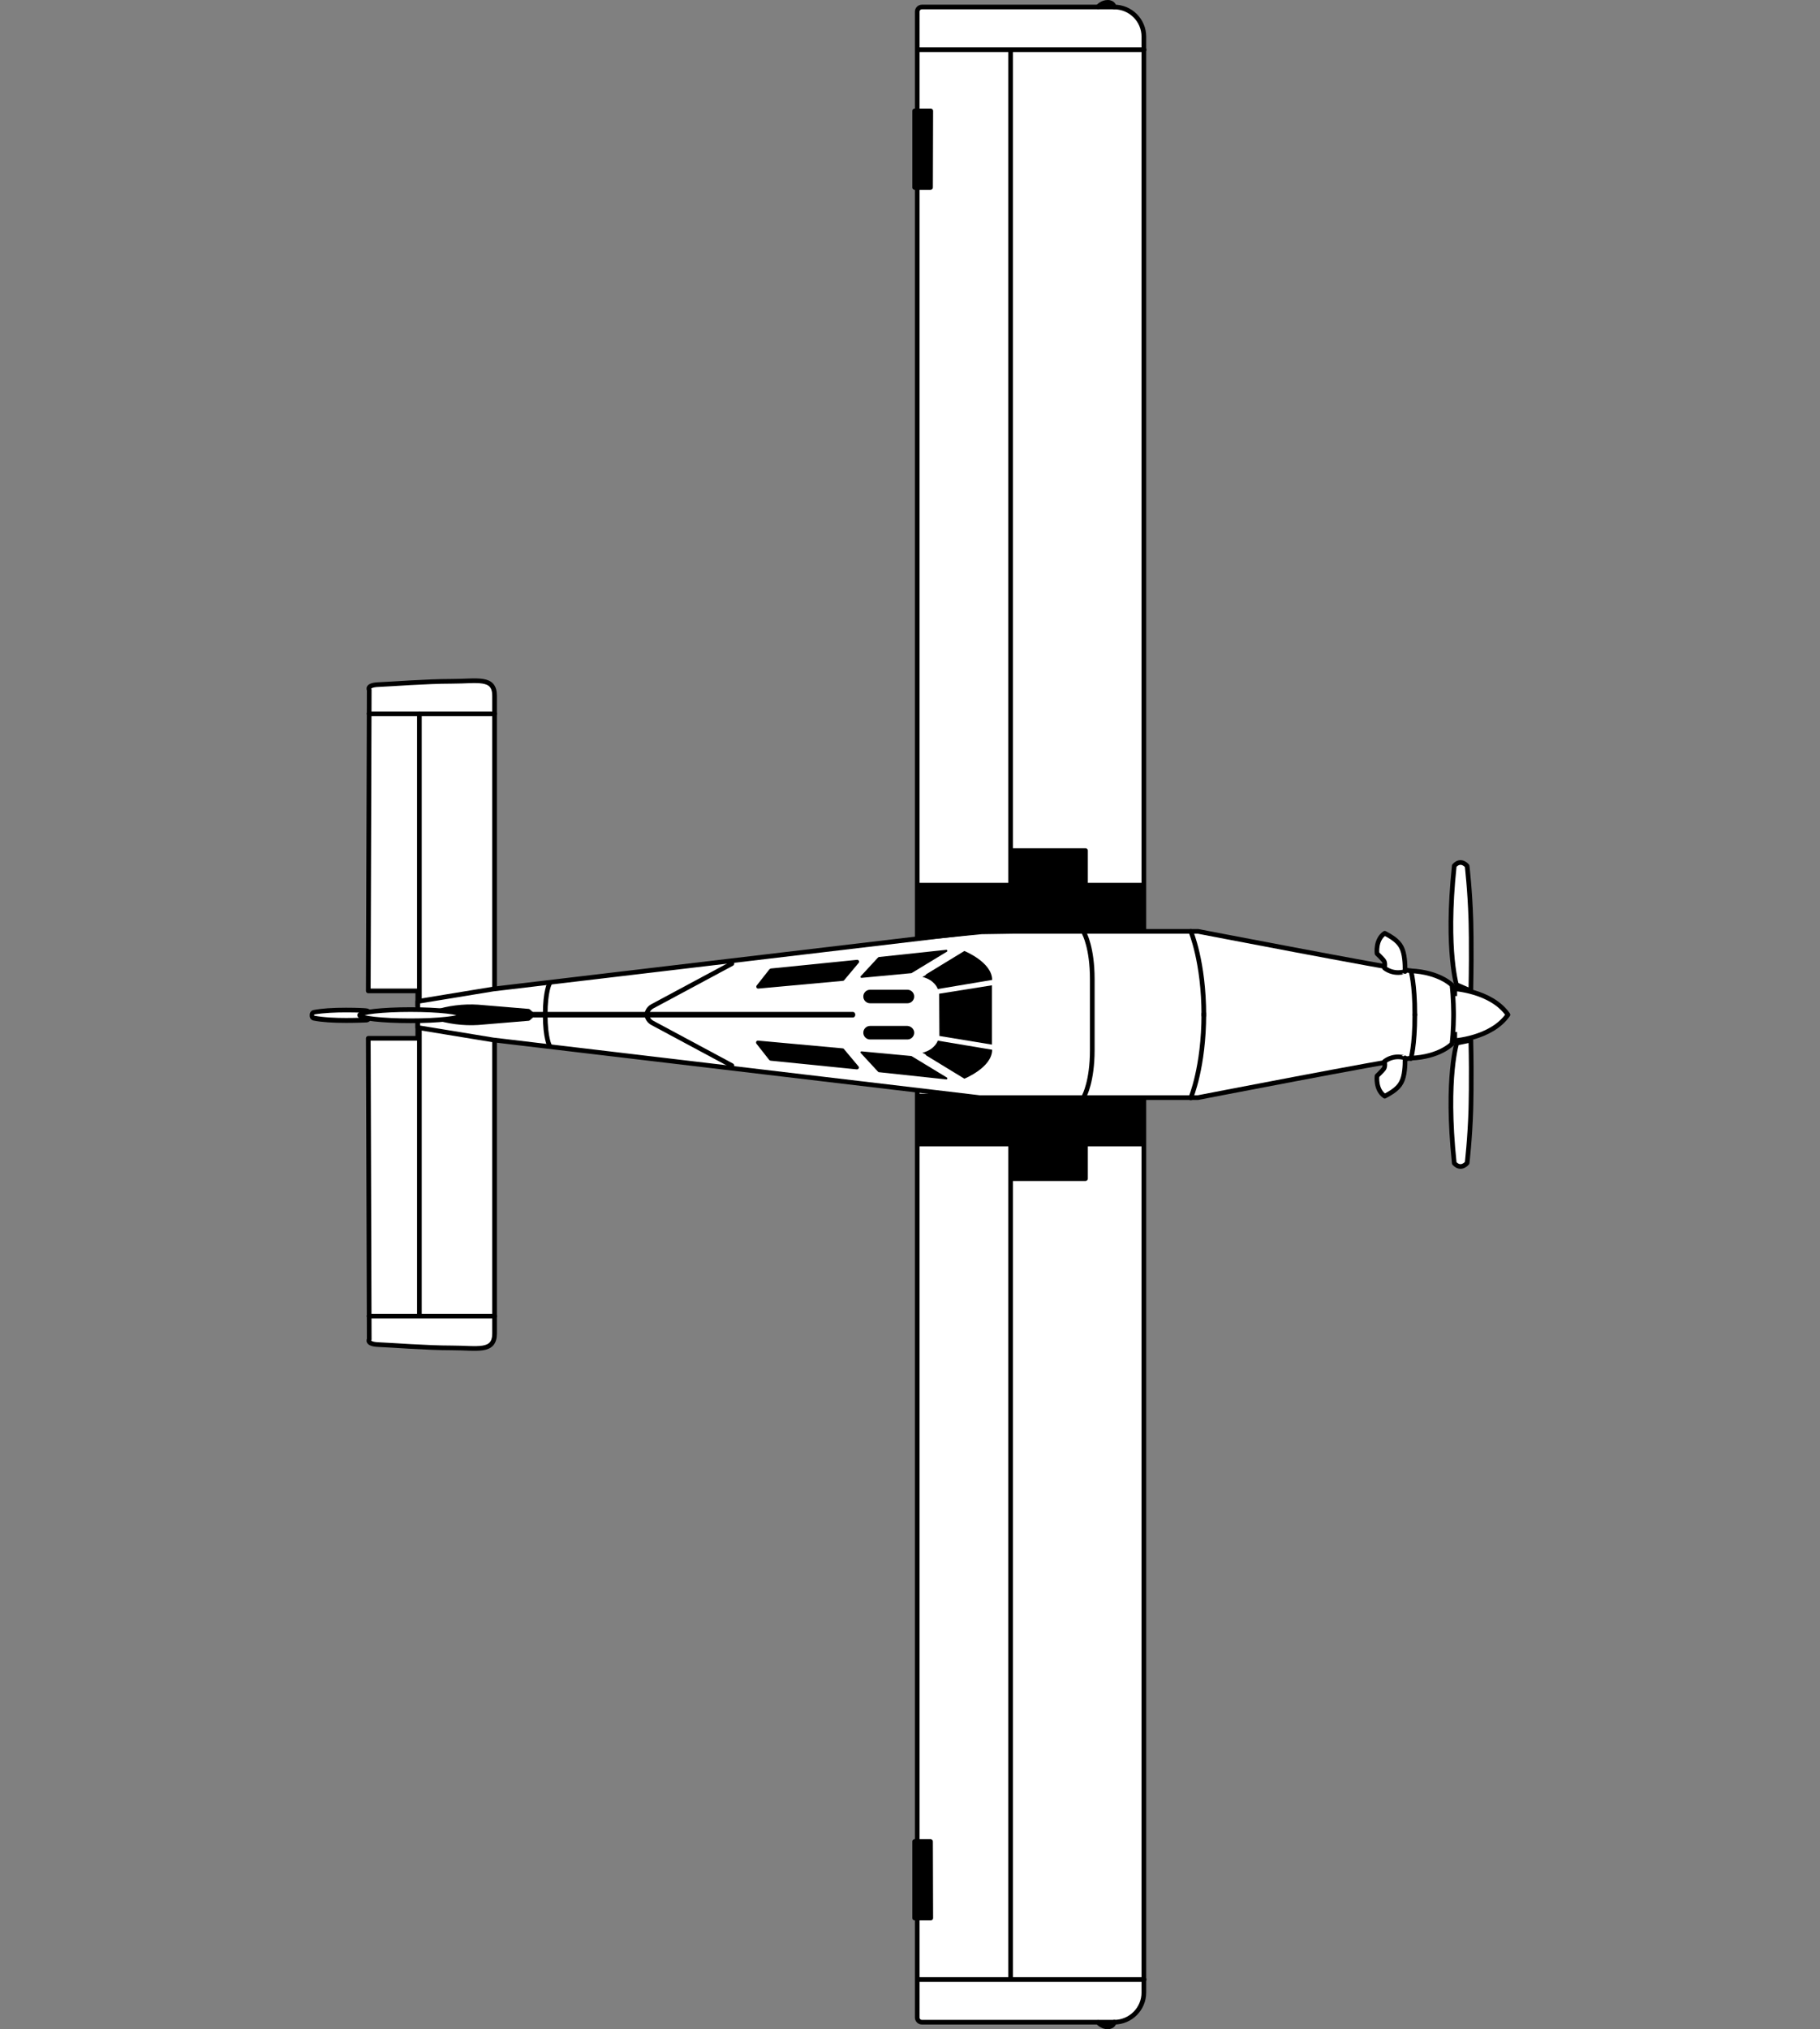
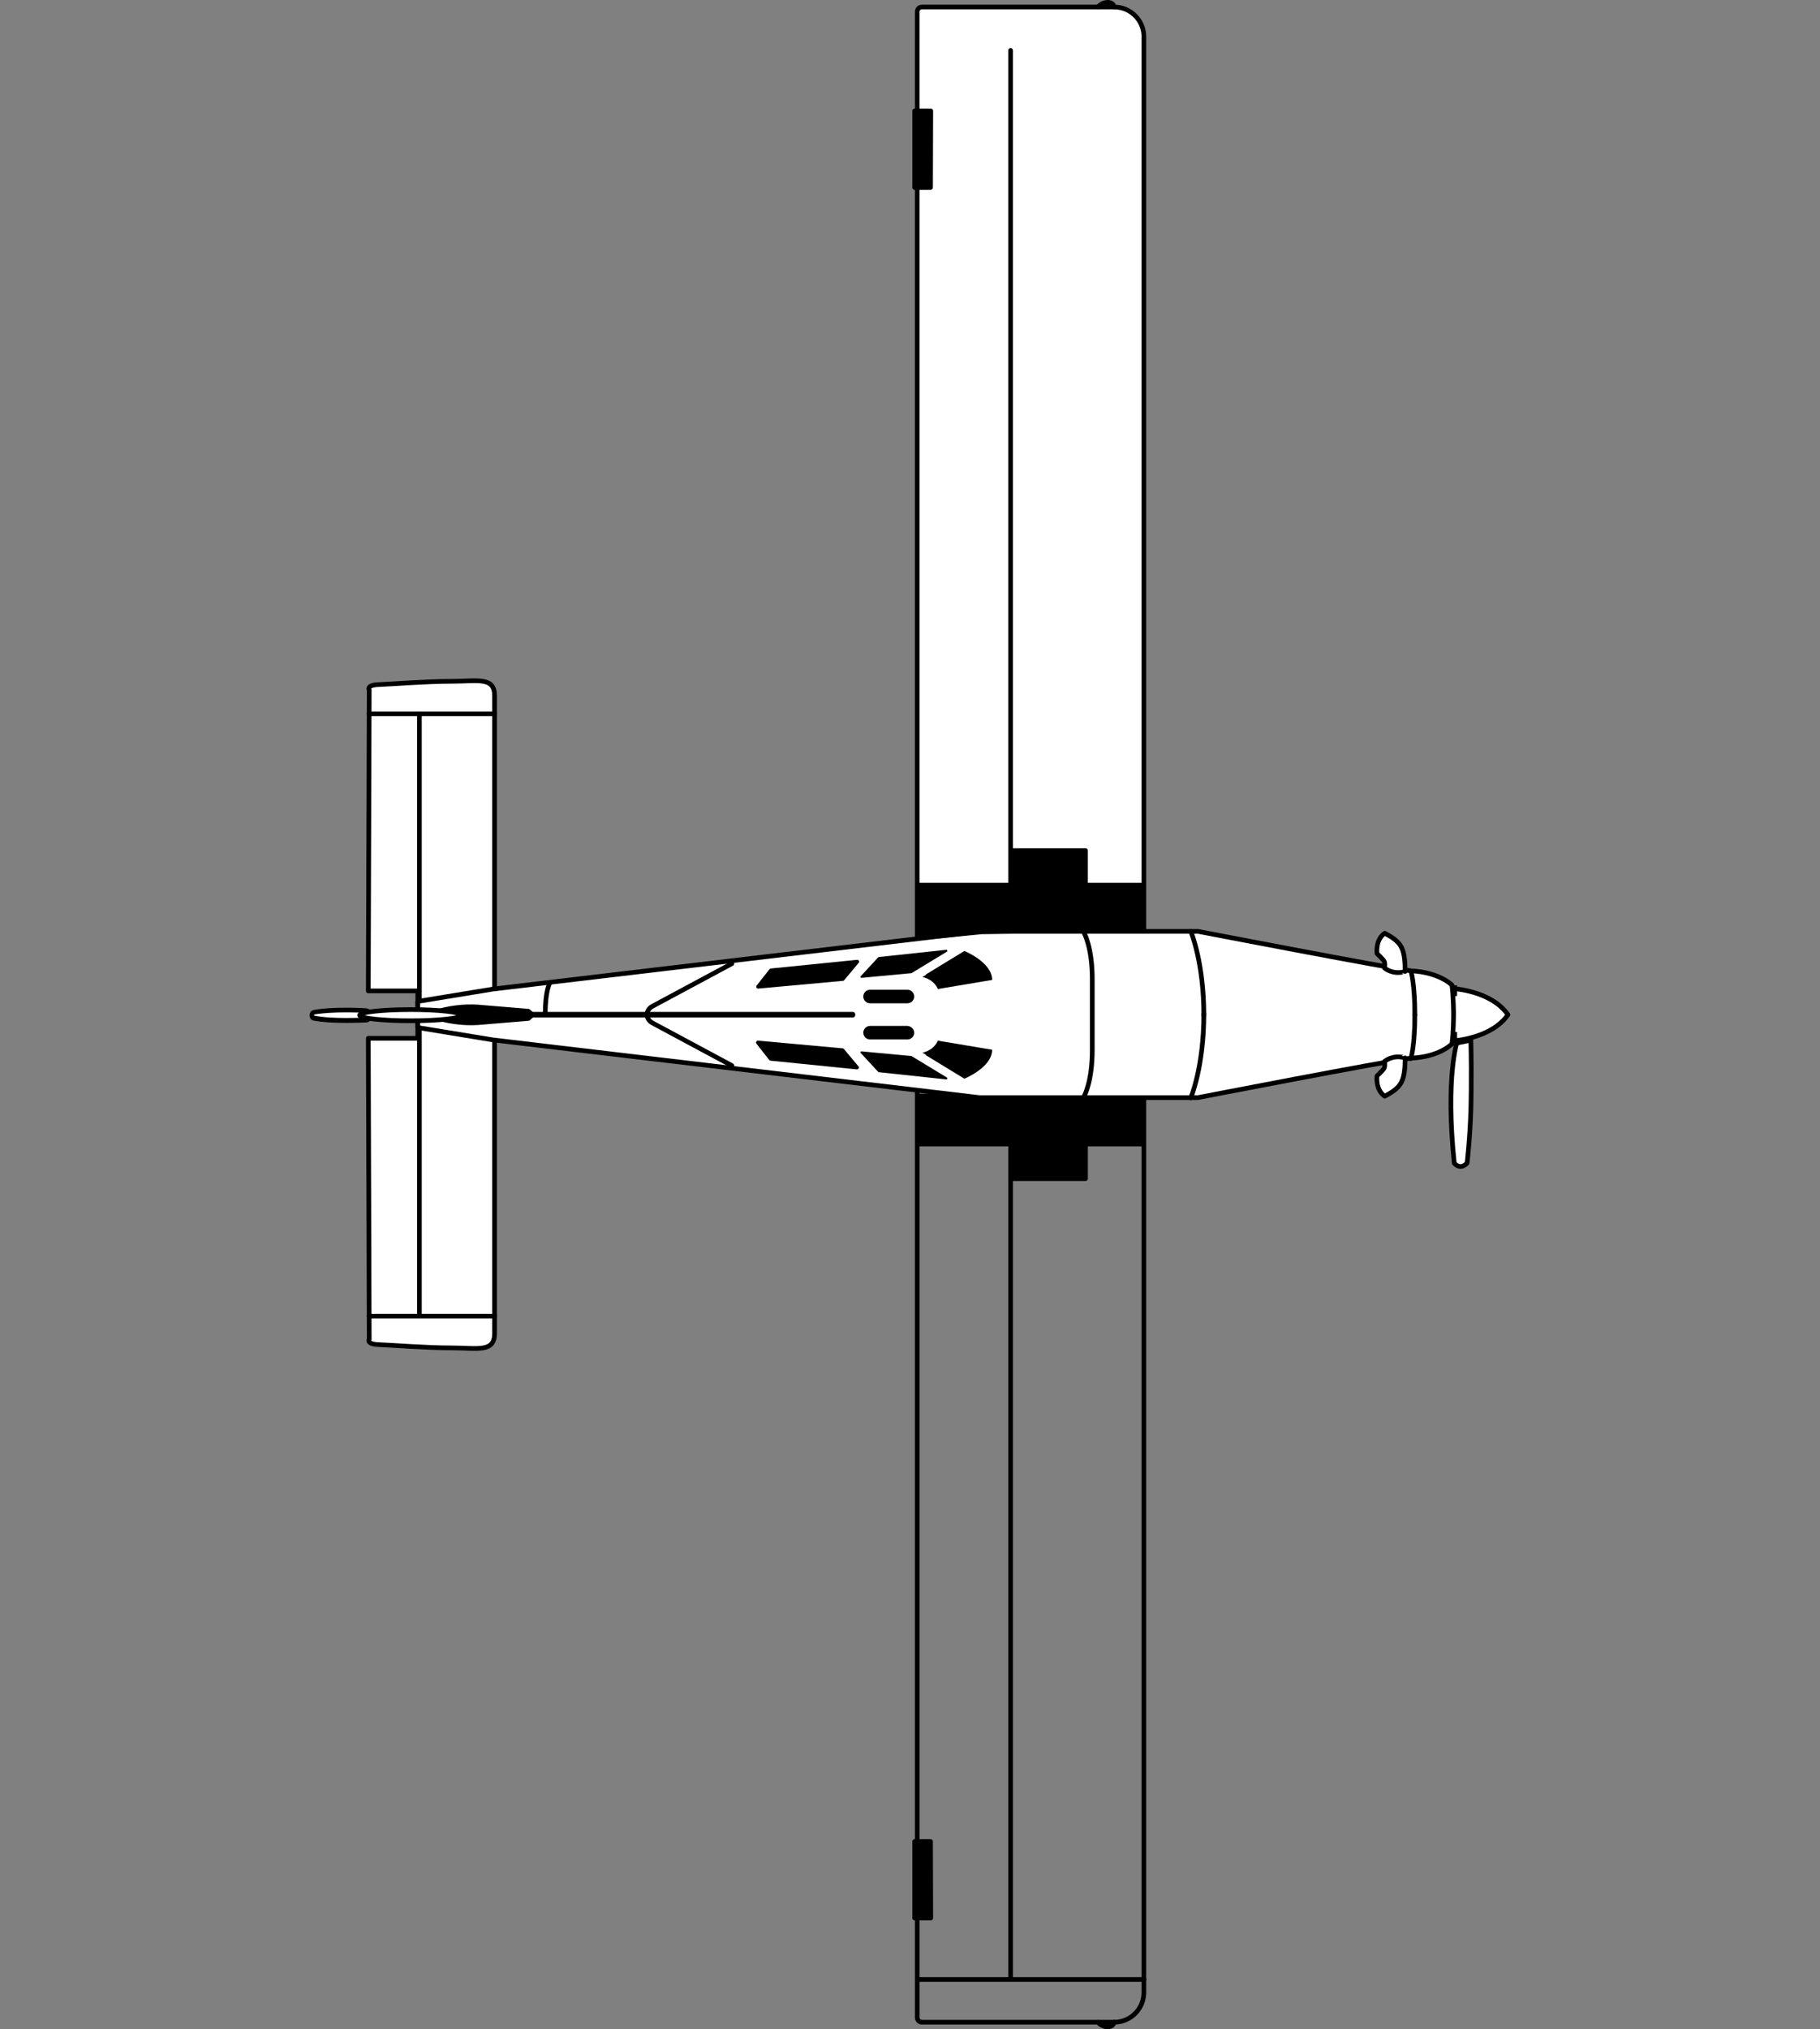
<svg xmlns="http://www.w3.org/2000/svg" version="1.1" id="Layer_1" x="0px" y="0px" viewBox="0 0 779.8 869" style="enable-background:new 0 0 779.8 869;" xml:space="preserve">
  <rect x="0" y="0" width="779.8" height="869" fill="#808080" stroke="none" />
  <style type="text/css">
	.st0{fill:#9E9787;}
	.st1{fill:#FFFFFF;}
	.st2{fill:none;stroke:#000000;stroke-width:2;stroke-linecap:round;stroke-linejoin:round;stroke-miterlimit:10;}
	.st3{stroke:#000000;stroke-width:2;stroke-linecap:round;stroke-linejoin:round;stroke-miterlimit:10;}
	.st4{fill:#FFFFFF;stroke:#000000;stroke-width:2;stroke-linecap:round;stroke-linejoin:round;stroke-miterlimit:10;}
</style>
  <g>
    <g>
      <path class="st1" d="M158.2,573.6c0,0-1.4,2.1,4.1,2.3c5.5,0.2,20.3,1.4,31.3,1.4s18.3,2.1,18.3-6.2V445.3c0-2.1-1.5-3.8-3.6-4.1    l-23.6-3.6l-5.7,0.7v6.4h-21.2L158.2,573.6z" />
      <path class="st2" d="M158.2,573.6c0,0-1.4,2.1,4.1,2.3c5.5,0.2,20.3,1.4,31.3,1.4s18.3,2.1,18.3-6.2V445.3c0-2.1-1.5-3.8-3.6-4.1    l-23.6-3.6l-5.7,0.7v6.4h-21.2L158.2,573.6z" />
      <line class="st2" x1="179.7" y1="563.4" x2="179.7" y2="440.4" />
      <line class="st2" x1="158.1" y1="563.7" x2="211.9" y2="563.7" />
      <path class="st1" d="M158.2,295.5c0,0-1.4-2.1,4.1-2.3c5.5-0.2,20.3-1.4,31.3-1.4s18.3-2.1,18.3,6.2v125.8c0,2.1-1.5,3.8-3.6,4.1    l-23.6,3.6l-5.7-0.7v-6.4h-21.2L158.2,295.5z" />
      <path class="st2" d="M158.2,295.5c0,0-1.4-2.1,4.1-2.3c5.5-0.2,20.3-1.4,31.3-1.4s18.3-2.1,18.3,6.2v125.8c0,2.1-1.5,3.8-3.6,4.1    l-23.6,3.6l-5.7-0.7v-6.4h-21.2L158.2,295.5z" />
      <line class="st2" x1="179.7" y1="305.7" x2="179.7" y2="430.4" />
      <g>
-         <path class="st1" d="M490.1,470.2v383.2c0,7-5.7,12.7-12.7,12.7H395c-1.1,0-2-0.9-2-2V467" />
        <path class="st2" d="M490.1,470.2v383.2c0,7-5.7,12.7-12.7,12.7H395c-1.1,0-2-0.9-2-2V467" />
        <path class="st3" d="M477.4,866.1c0,0-0.3,2-2.8,2s-4.1-1.9-4.1-1.9" />
        <line class="st2" x1="393.1" y1="847.8" x2="490.2" y2="847.8" />
        <path class="st3" d="M393.1,490h40.4v14.8h31.6V490h24.8v-19.4l-29.7-0.3l-67-0.9C393.2,469.4,393.1,489.9,393.1,490z" />
        <line class="st2" x1="433" y1="470.4" x2="433" y2="847.4" />
        <polygon class="st3" points="398.8,821.5 391.9,821.5 391.9,788.7 398.7,788.7    " />
      </g>
      <path class="st1" d="M179,428.9l32.3-5.3l208.4-24.7h93.6c0,0,79.9,15.4,91.2,16.9c12.3,0.6,17.6,6.1,17.6,6.1    c0.7,4.9,0.7,12.7,0.7,12.7v-0.2c0,0,0,7.9-0.7,12.7c0,0-5.3,5.6-17.6,6.1c-11.3,1.4-91.2,16.9-91.2,16.9h-93.6l-208.4-24.7    l-32.3-5.3V428.9z" />
      <path class="st1" d="M490.1,398.8V15.7c0-7-5.7-12.7-12.7-12.7H395c-1.1,0-2,0.9-2,2V402" />
      <path class="st4" d="M622.4,423.4c0,0,16.5,0.8,23.7,11.2c-7.2,10.4-23.7,11.2-23.7,11.2" />
      <path class="st2" d="M179,428.9l32.3-5.3l208.4-24.7h93.6c0,0,79.9,15.4,91.2,16.9c12.3,0.6,17.6,6.1,17.6,6.1    c0.7,4.9,0.7,12.7,0.7,12.7v-0.2c0,0,0,7.9-0.7,12.7c0,0-5.3,5.6-17.6,6.1c-11.3,1.4-91.2,16.9-91.2,16.9h-93.6l-208.4-24.7    l-32.3-5.3V428.9z" />
      <path class="st2" d="M604.5,453.4c0,0,1.7-5.3,1.7-18.8" />
      <path class="st4" d="M593.2,454.6c0,0,0.5,2.3-0.4,3.3c-0.9,1.1-2.8,2.9-2.8,2.9s-0.8,5.9,3.3,8.7c5.2-2.7,7.1-4.8,8-8.3    c0.9-3.5,0.7-8.1,0.7-8.1S597.5,451.4,593.2,454.6z" />
      <path class="st2" d="M510.2,470.2c0,0,5.6-13.1,5.6-36" />
      <path class="st2" d="M464.6,469.3c0,0,3.4-6.1,3.4-19.6c0,0,0-17.1,0-30.3c0-13.5-3.4-19.6-3.4-19.6" />
-       <path class="st2" d="M235.5,447.9c0,0-1.9-3.1-1.9-13.5" />
      <path class="st2" d="M313.6,456.4l-34.1-18.3c-1.3-0.7-2.2-2-2.4-3.5l0,0" />
      <path d="M330.3,454.3L367,458c0.8,0.1,1.3-0.7,0.8-1.3l-6.2-7.4c-0.1-0.2-0.4-0.3-0.6-0.3l-36.1-3.3c-0.8-0.1-1.2,0.7-0.8,1.3    l5.5,7C329.8,454.2,330.1,454.3,330.3,454.3z" />
      <line class="st2" x1="365.4" y1="434.4" x2="227.7" y2="434.4" />
      <path d="M391.7,442.3L391.7,442.3c0,1.6-1.3,2.9-2.9,2.9h-16c-1.6,0-2.9-1.3-2.9-2.9l0,0c0-1.6,1.3-2.9,2.9-2.9h16    C390.4,439.5,391.7,440.8,391.7,442.3z" />
      <path d="M376.1,458.9l-7.3-7.9c-0.3-0.3,0-0.8,0.4-0.7l21.3,2c0.1,0,0.1,0,0.2,0.1l15,9.1c0.4,0.2,0.2,0.9-0.3,0.8l-29-3.1    C376.3,459,376.2,459,376.1,458.9z" />
      <path class="st3" d="M227.7,435l-1.3,1.2l-21.6,1.8c-6.4,0.4-12.8-0.5-18.8-2.4l-1.2-0.4c-0.5-0.2-0.5-0.9,0-1.1l1.2-0.4    c6.1-2,12.5-2.8,18.8-2.4l21.6,1.8l1.3,1.2V435z" />
      <path class="st2" d="M604.5,415.8c0,0,1.7,5.3,1.7,18.8" />
      <path class="st4" d="M593.2,414.6c0,0,0.5-2.3-0.4-3.3c-0.9-1.1-2.8-2.9-2.8-2.9s-0.8-5.9,3.3-8.7c5.2,2.7,7.1,4.8,8,8.3    c0.9,3.5,0.7,8.1,0.7,8.1S597.5,417.8,593.2,414.6z" />
      <path class="st2" d="M510.2,398.9c0,0,5.6,13.1,5.6,36" />
      <path class="st2" d="M490.1,398.8V15.7c0-7-5.7-12.7-12.7-12.7H395c-1.1,0-2,0.9-2,2V402" />
      <path class="st3" d="M477.4,3c0,0-0.3-2-2.8-2s-4.1,1.9-4.1,1.9" />
-       <line class="st2" x1="393.1" y1="21.3" x2="490.2" y2="21.3" />
      <path class="st3" d="M393.1,379.1h40.4v-14.8h31.6v14.8h24.8V398l-69.3,1.1l-27.3,2.7C393.2,401.7,393.1,379.2,393.1,379.1z" />
      <line class="st2" x1="433" y1="398.7" x2="433" y2="21.6" />
      <polygon class="st3" points="398.8,47.5 391.9,47.5 391.9,80.3 398.7,80.3   " />
      <path class="st2" d="M235.5,421.2c0,0-1.9,3.1-1.9,13.5" />
-       <path class="st2" d="M313.6,412.7L279.5,431c-1.3,0.7-2.2,2-2.4,3.5l0,0" />
+       <path class="st2" d="M313.6,412.7L279.5,431c-1.3,0.7-2.2,2-2.4,3.5" />
      <path d="M330.3,414.8l36.8-3.7c0.8-0.1,1.3,0.7,0.8,1.3l-6.2,7.4c-0.1,0.2-0.4,0.3-0.6,0.3l-36.1,3.3c-0.8,0.1-1.2-0.7-0.8-1.3    l5.5-7C329.8,415,330.1,414.9,330.3,414.8z" />
      <line class="st2" x1="365.4" y1="434.8" x2="227.7" y2="434.8" />
      <path d="M391.7,426.8L391.7,426.8c0-1.6-1.3-2.9-2.9-2.9h-16c-1.6,0-2.9,1.3-2.9,2.9l0,0c0,1.6,1.3,2.9,2.9,2.9h16    C390.4,429.7,391.7,428.4,391.7,426.8z" />
      <path d="M376.1,410.2l-7.3,7.9c-0.3,0.3,0,0.8,0.4,0.7l21.3-2c0.1,0,0.1,0,0.2-0.1l15-9.1c0.4-0.2,0.2-0.9-0.3-0.8l-29,3.1    C376.3,410.1,376.2,410.2,376.1,410.2z" />
      <line class="st2" x1="158.1" y1="305.7" x2="211.9" y2="305.7" />
      <g>
        <path class="st1" d="M148.3,437c-5.7,0-10.4-0.3-13.9-1c-0.5-0.1-0.8-0.5-0.8-1v-0.5c0-0.5,0.3-0.9,0.8-1c3.5-0.6,8.1-1,13.9-1     c4.8,0,8.7,0.2,8.7,0.2c0.5,0,0.9,0.5,0.9,1v2c0,0.5-0.4,1-0.9,1C156.9,436.8,153.1,437,148.3,437C148.3,437,148.3,437,148.3,437     z" />
        <path d="M148.3,433.6c4.8,0,8.6,0.2,8.6,0.2v2c0,0-3.8,0.2-8.6,0.2c-4.4,0-9.6-0.2-13.7-1v-0.5     C138.7,433.8,143.9,433.6,148.3,433.6 M148.3,431.6c-5.8,0-10.5,0.3-14,1c-0.9,0.2-1.6,1-1.6,2v0.5c0,1,0.7,1.8,1.6,2     c3.5,0.7,8.3,1,14,1c4.9,0,8.6-0.2,8.8-0.2c1.1-0.1,1.9-0.9,1.9-2v-2c0-1.1-0.8-1.9-1.9-2C156.9,431.8,153.1,431.6,148.3,431.6     L148.3,431.6z" />
      </g>
      <ellipse class="st4" cx="175.9" cy="434.8" rx="21.8" ry="2.4" />
      <path d="M396.8,452l16.4,10c0,0,11.9-4.8,11.9-12.4c-23.3-3.9-23.3-3.9-23.3-3.9s-1.1,3.8-6.6,5.2C397,451.7,396.8,452,396.8,452z    " />
      <path d="M396.8,417.3l16.4-10c0,0,11.9,4.8,11.9,12.4c-23.3,3.9-23.3,3.9-23.3,3.9s-1.1-3.8-6.6-5.2    C397,417.6,396.8,417.3,396.8,417.3z" />
-       <path d="M402.5,443.7l22.5,3.7V422l-22.6,3.6C402.4,425.6,402.5,443.6,402.5,443.7z" />
      <path class="st4" d="M624.4,445.9c0,0-5.2,15.1-1.3,52.3c2.9,3.2,5.5-0.1,5.5-0.1s1.2-10.1,1.6-22.7c0,0,0.4-13.1,0-29.9l-5.8,1.2    " />
-       <path class="st4" d="M624.4,423.1c0,0-5.2-15.1-1.3-52.3c2.9-3.2,5.5,0.1,5.5,0.1s1.2,10.1,1.6,22.7c0,0,0.4,10.8,0,30.8l-5.8-2.5    " />
    </g>
    <rect x="622.1" y="422" width="2.2" height="4.6" />
    <rect x="622.1" y="442" width="2.2" height="4.6" />
  </g>
</svg>